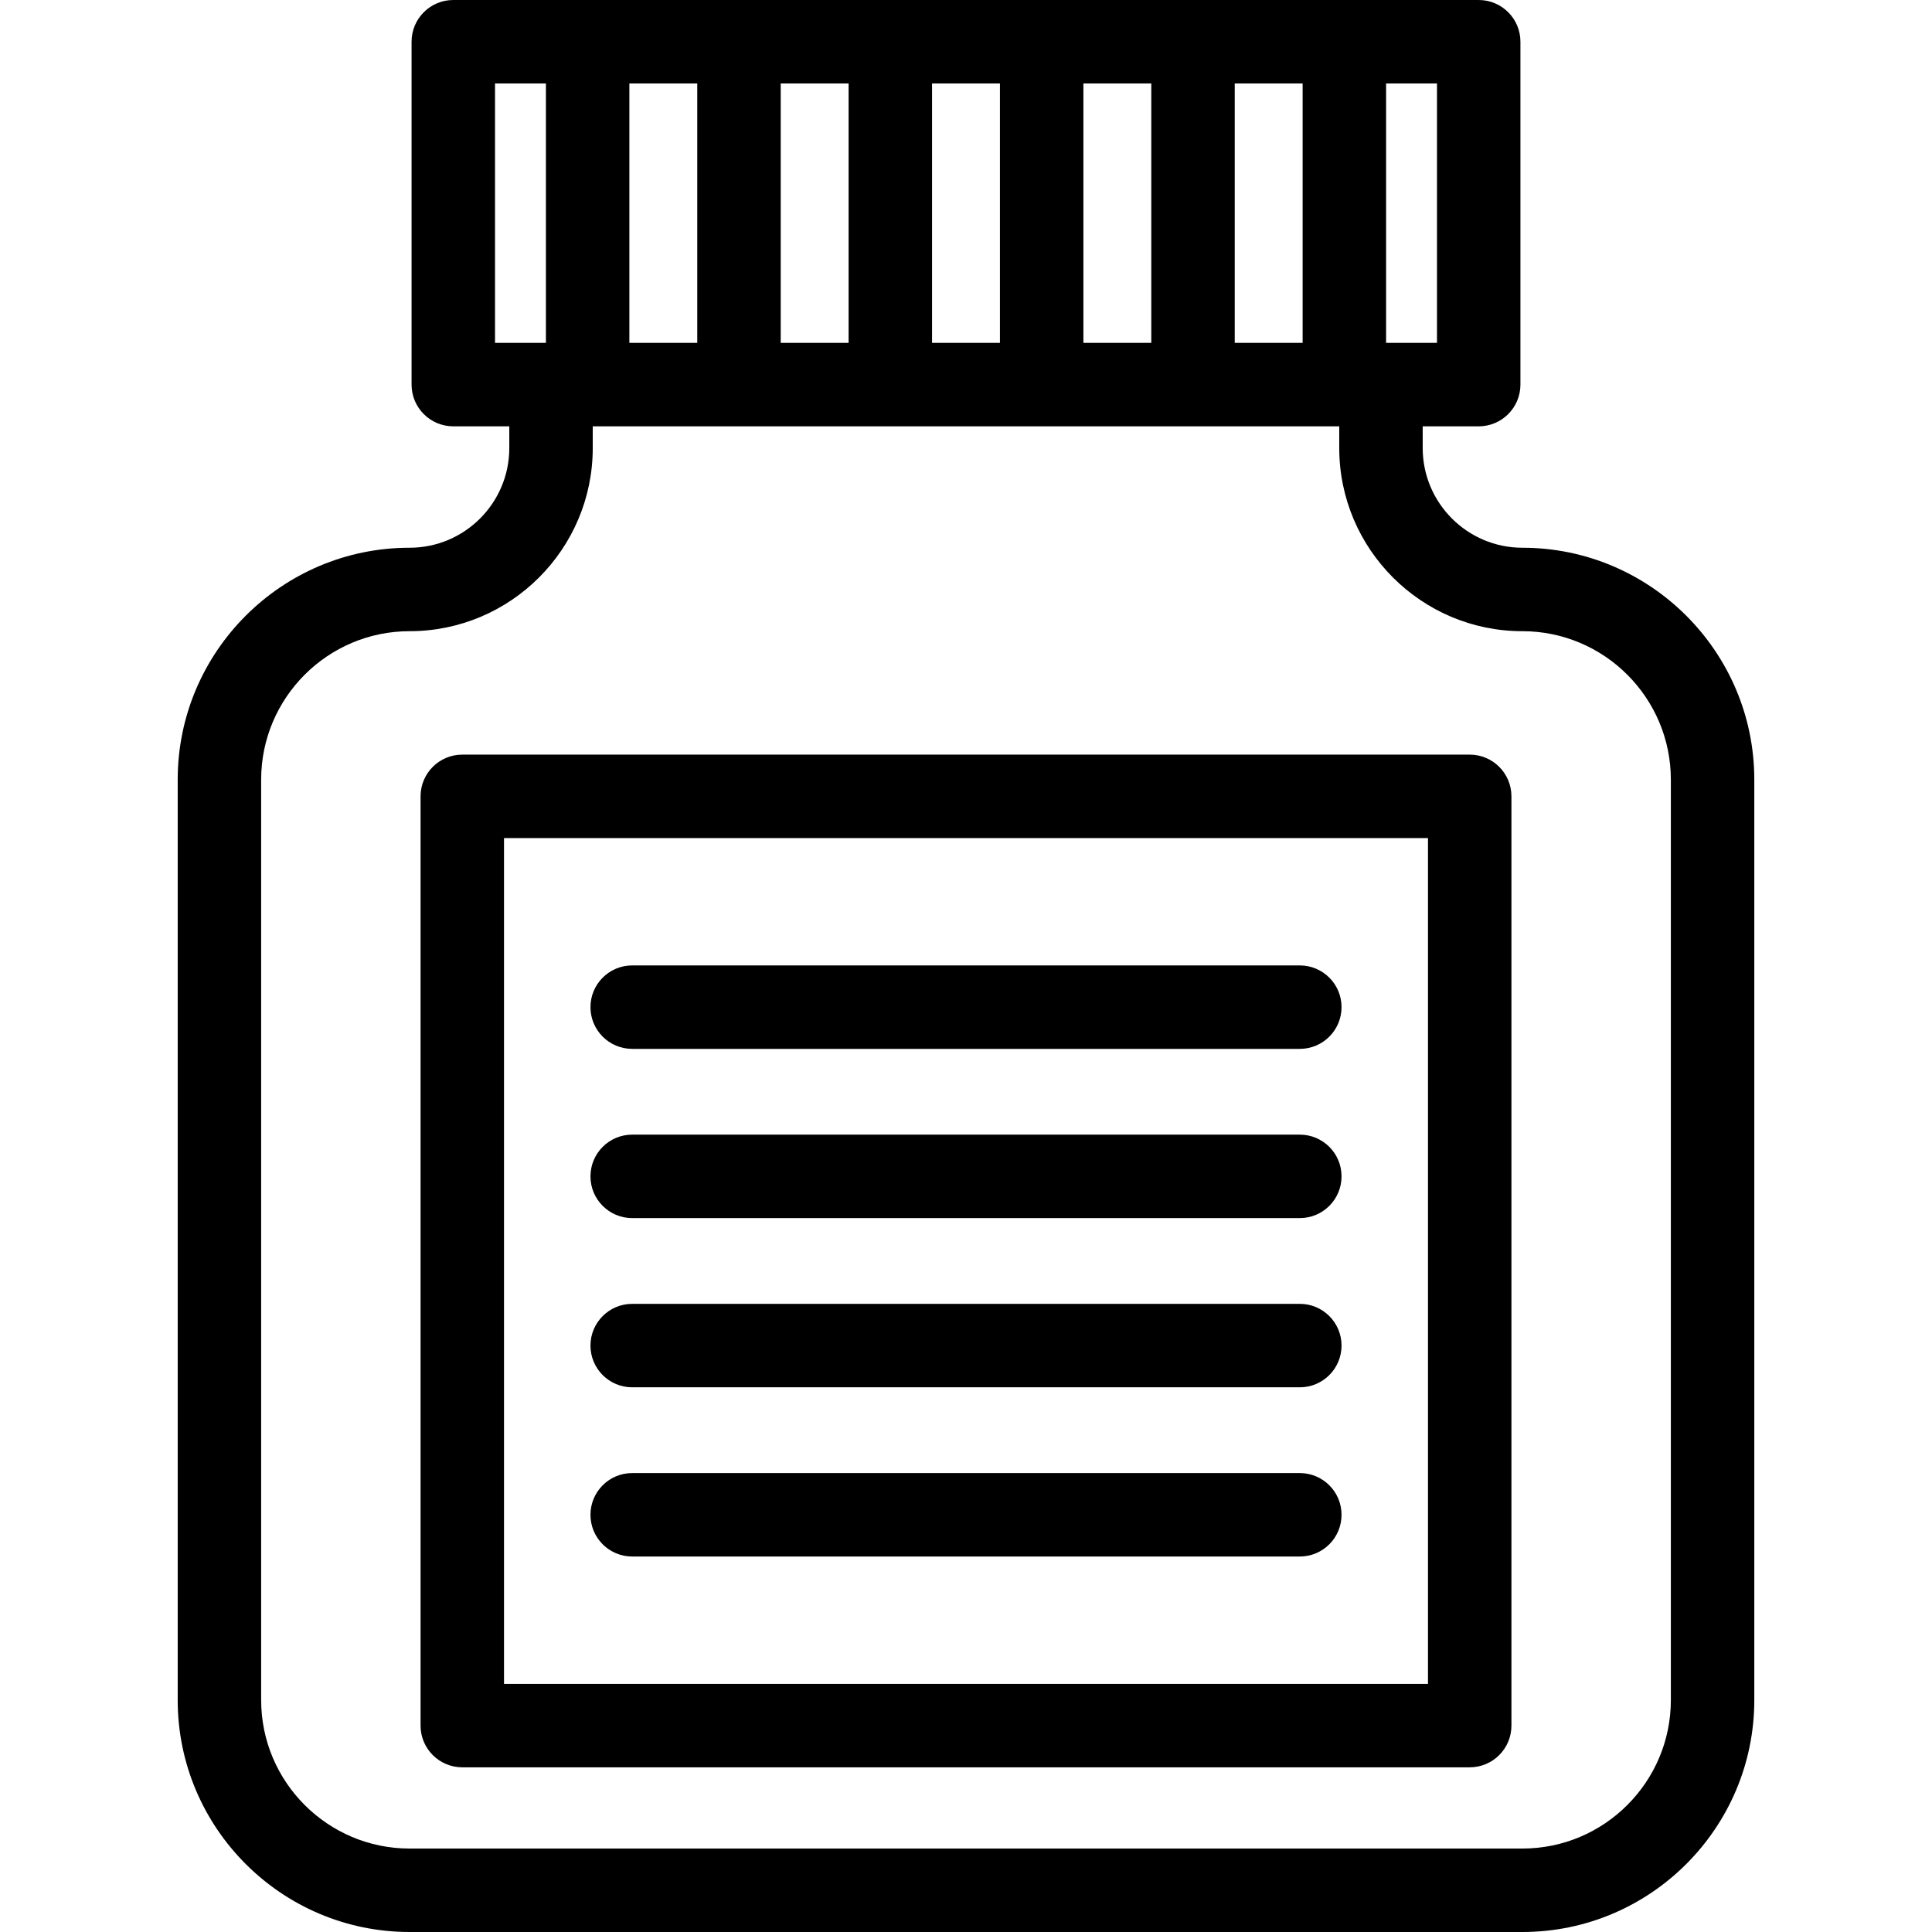
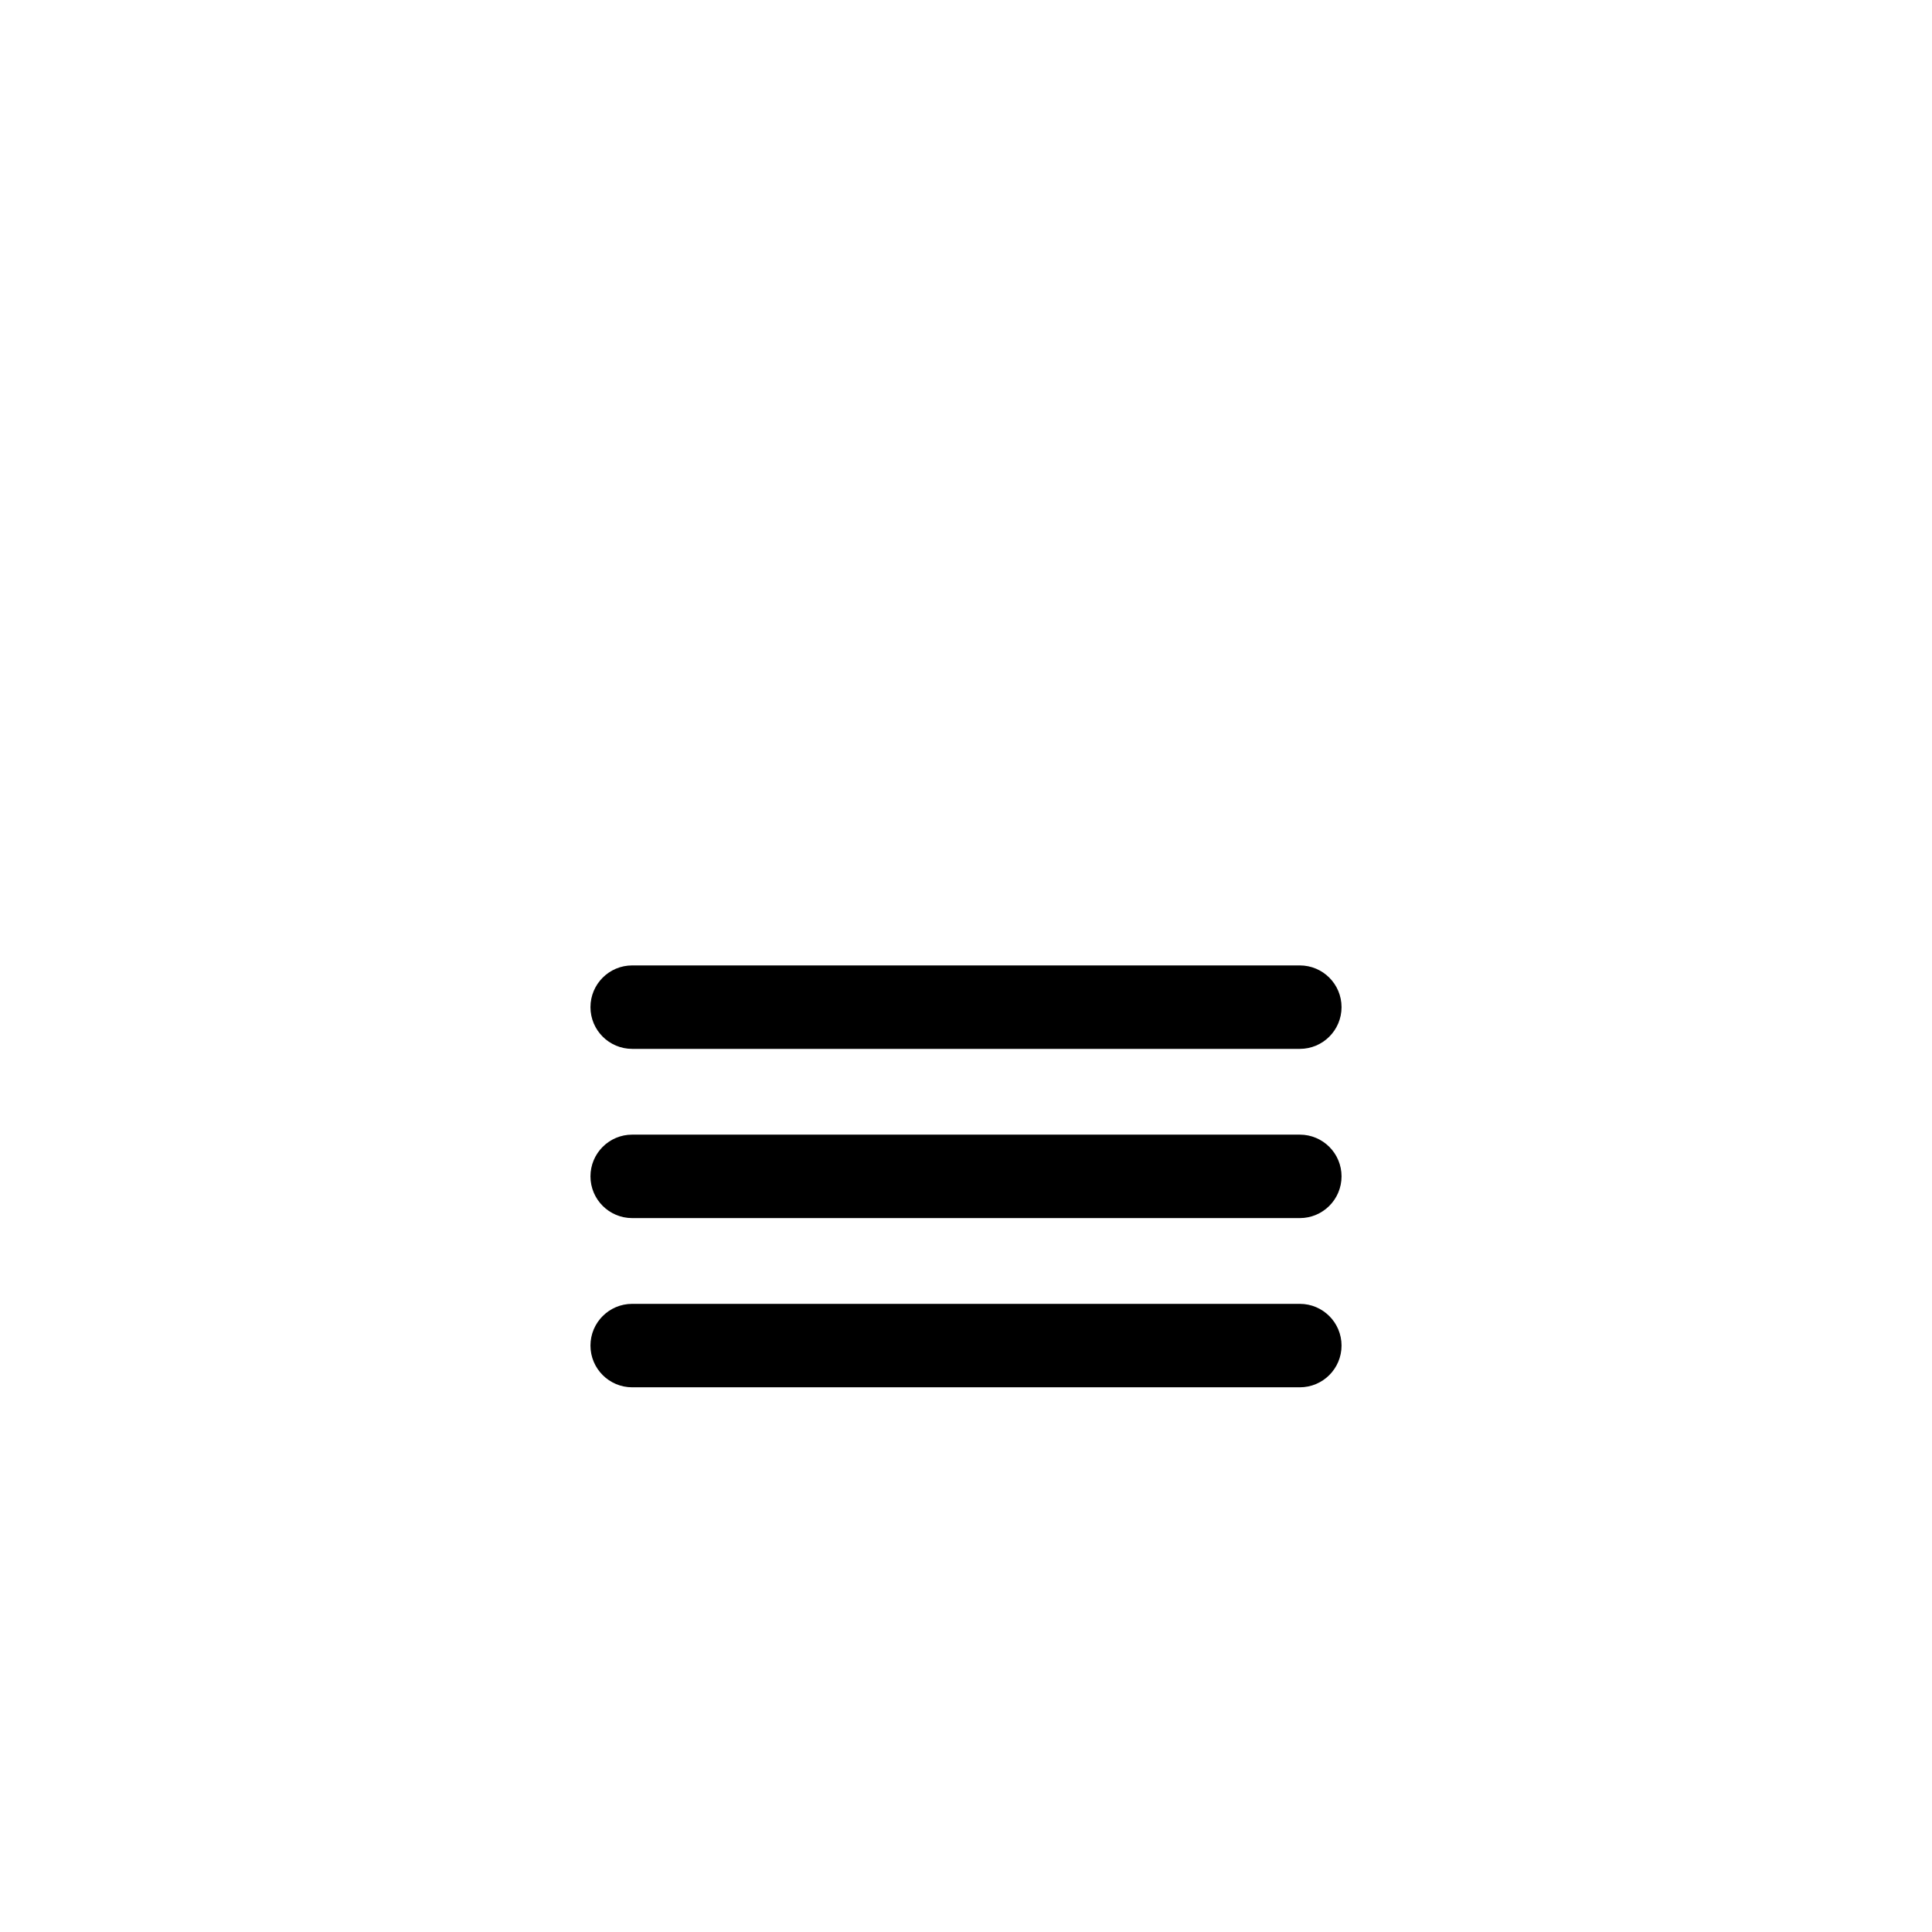
<svg xmlns="http://www.w3.org/2000/svg" fill="#000000" height="800px" width="800px" version="1.1" id="Capa_1" viewBox="0 0 463.023 463.023" xml:space="preserve">
  <g>
-     <path d="M364.858,131.271c-13.175,0-23.894-10.718-23.894-23.893v-5.203h13.422c5.522,0,10-4.477,10-10V10c0-5.523-4.478-10-10-10   H108.636c-5.522,0-10,4.477-10,10v82.175c0,5.523,4.478,10,10,10h13.422v5.203c0,13.175-10.718,23.893-23.893,23.893   c-30.646,0-55.577,24.932-55.577,55.577v220.598c0,30.646,24.932,55.577,55.577,55.577h266.693   c30.646,0,55.577-24.932,55.577-55.577V186.848C420.436,156.203,395.504,131.271,364.858,131.271z M150.834,20h16.271v62.175   h-16.271V20z M187.105,20h16.271v62.175h-16.271V20z M223.376,20h16.271v62.175h-16.271V20z M259.647,20h16.271v62.175h-16.271V20z    M295.918,20h16.271v62.175h-16.271V20z M344.387,82.175h-12.198V20h12.198V82.175z M118.636,20h12.198v62.175h-12.198V20z    M400.436,407.446c0,19.617-15.96,35.577-35.577,35.577H98.165c-19.617,0-35.577-15.96-35.577-35.577V186.848   c0-19.617,15.96-35.577,35.577-35.577c24.202,0,43.893-19.69,43.893-43.893v-5.203h178.907v5.203   c0,24.203,19.69,43.893,43.894,43.893c19.617,0,35.577,15.96,35.577,35.577V407.446z" />
-     <path d="M352.231,180.852H110.792c-5.522,0-10,4.477-10,10v222.704c0,5.523,4.478,10,10,10h241.439c5.522,0,10-4.477,10-10V190.852   C362.231,185.329,357.754,180.852,352.231,180.852z M342.231,403.556H120.792V200.852h221.439V403.556z" />
    <path d="M151.511,251.373h160.002c5.522,0,10-4.477,10-10s-4.478-10-10-10H151.511c-5.522,0-10,4.477-10,10   S145.988,251.373,151.511,251.373z" />
    <path d="M151.511,291.927h160.002c5.522,0,10-4.477,10-10s-4.478-10-10-10H151.511c-5.522,0-10,4.477-10,10   S145.988,291.927,151.511,291.927z" />
    <path d="M151.511,332.481h160.002c5.522,0,10-4.477,10-10s-4.478-10-10-10H151.511c-5.522,0-10,4.477-10,10   S145.988,332.481,151.511,332.481z" />
-     <path d="M151.511,373.035h160.002c5.522,0,10-4.477,10-10s-4.478-10-10-10H151.511c-5.522,0-10,4.477-10,10   S145.988,373.035,151.511,373.035z" />
  </g>
</svg>